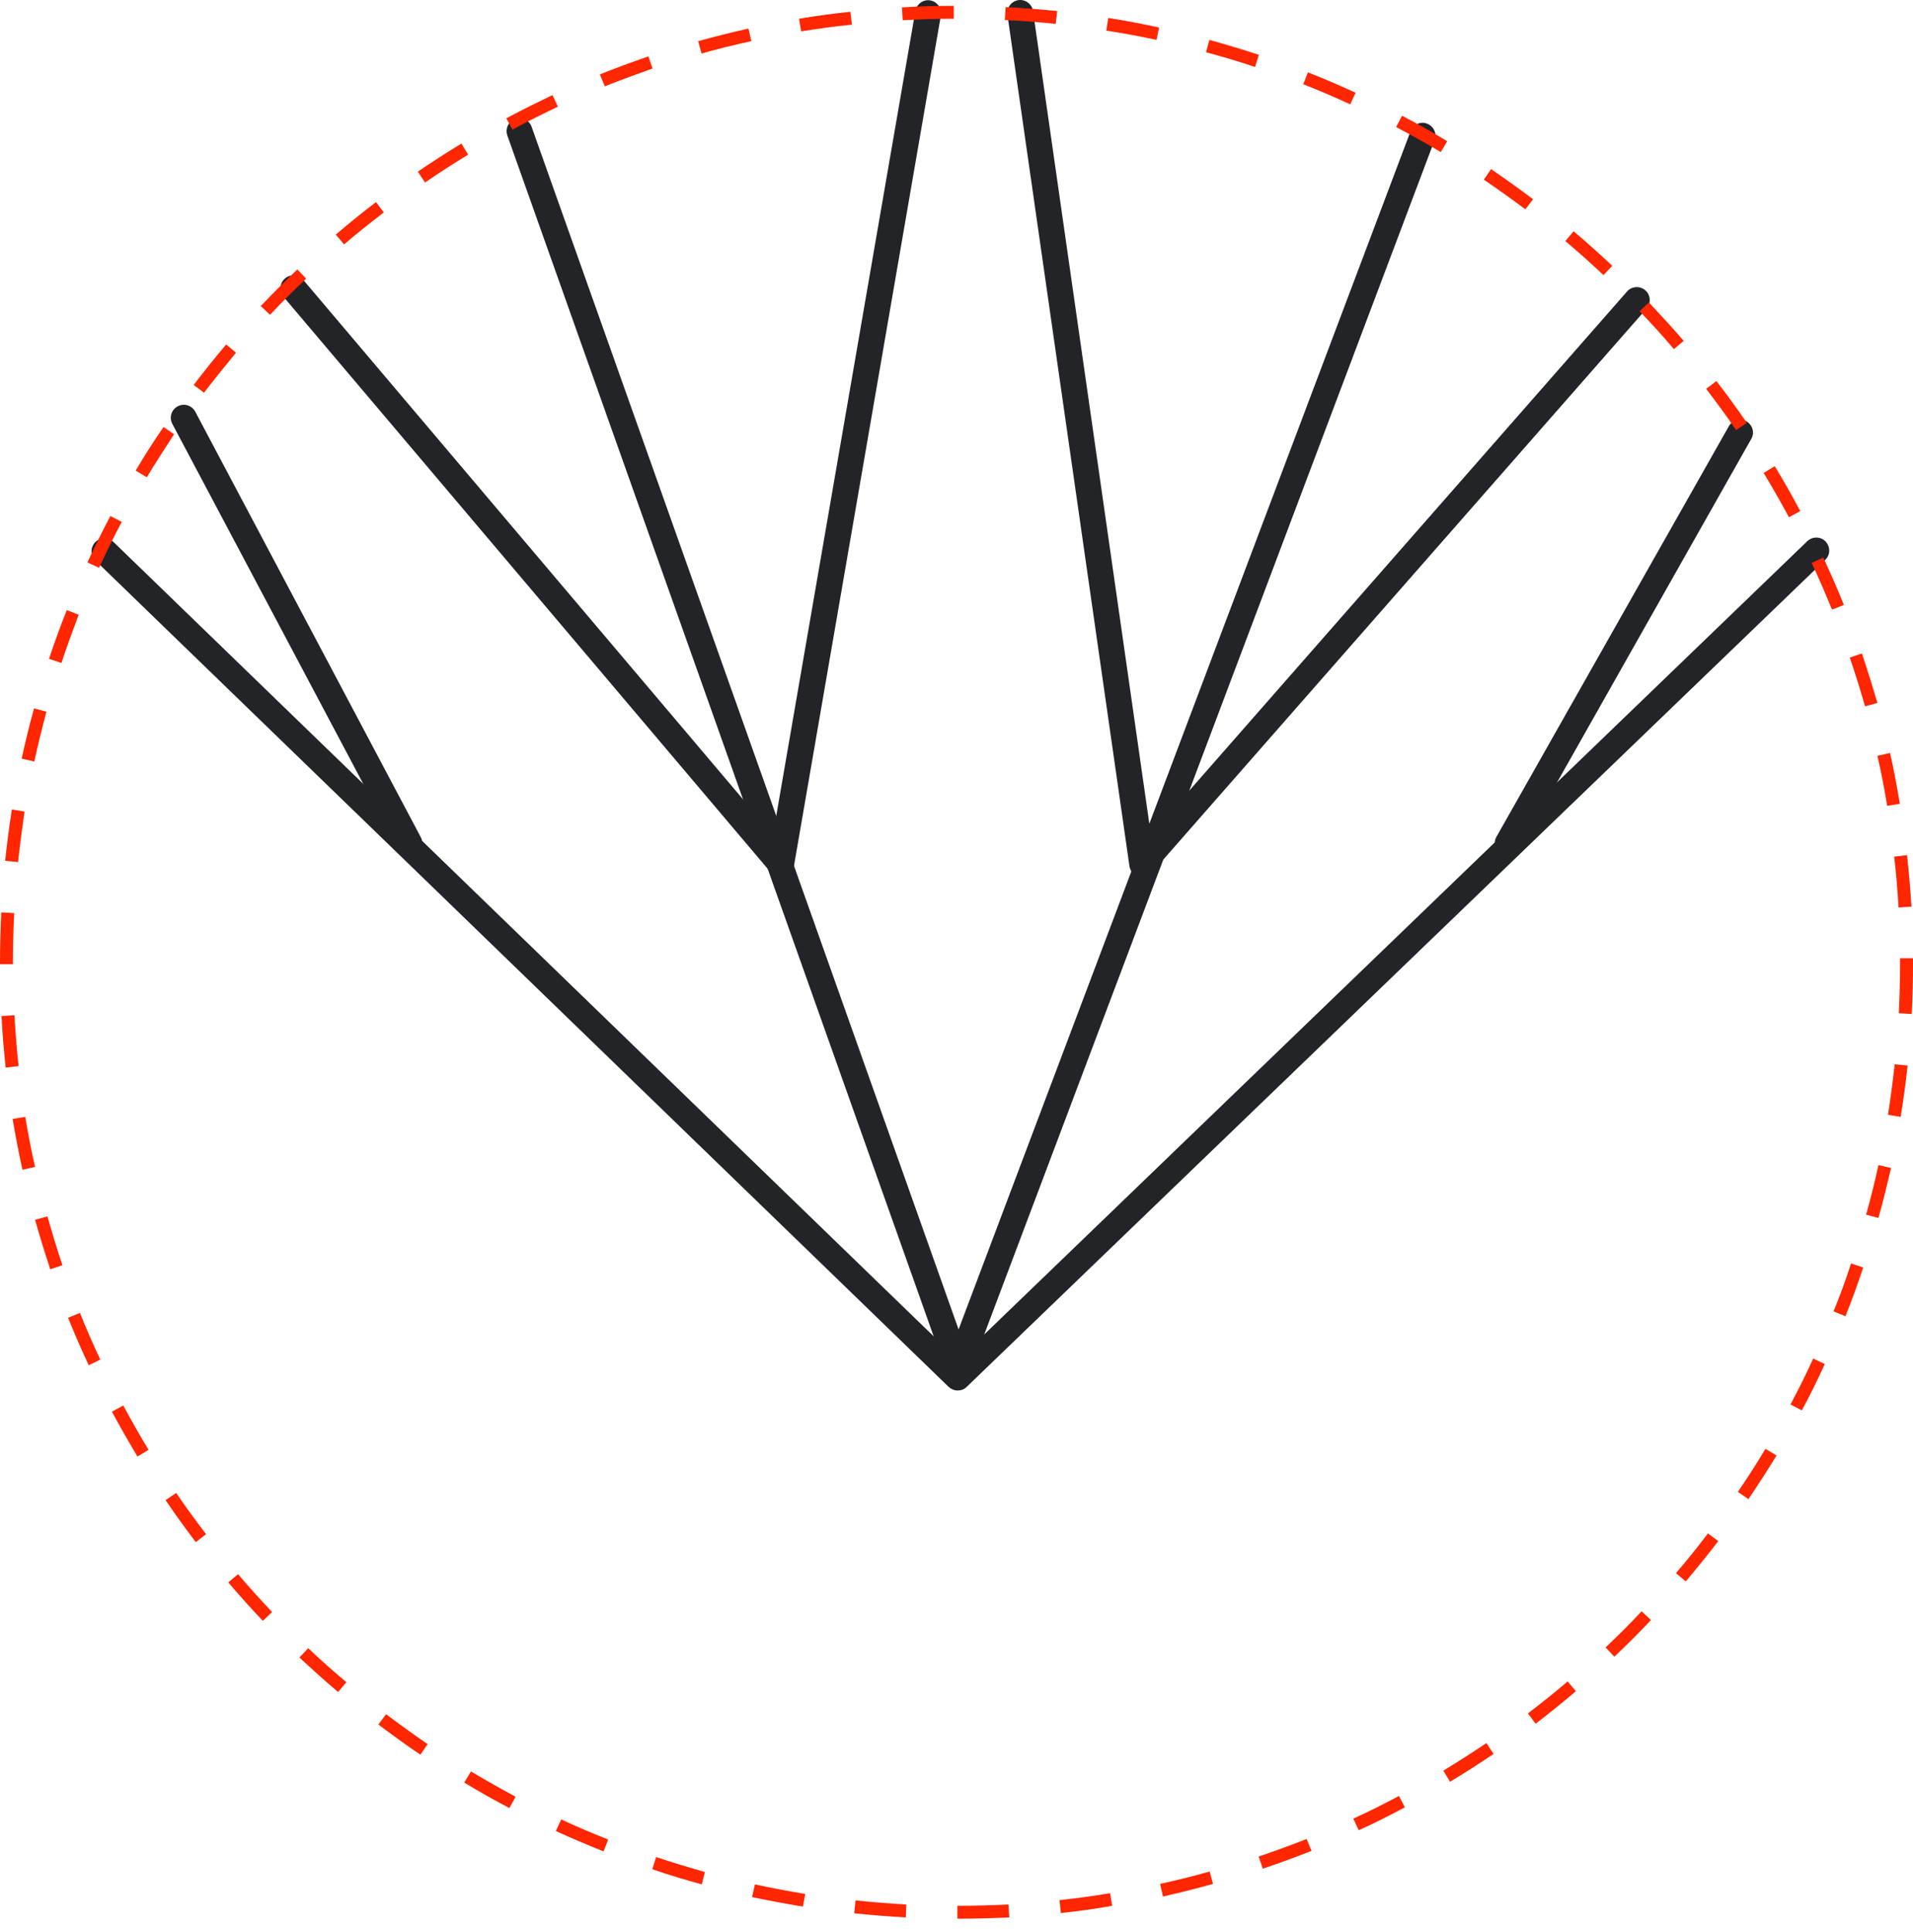
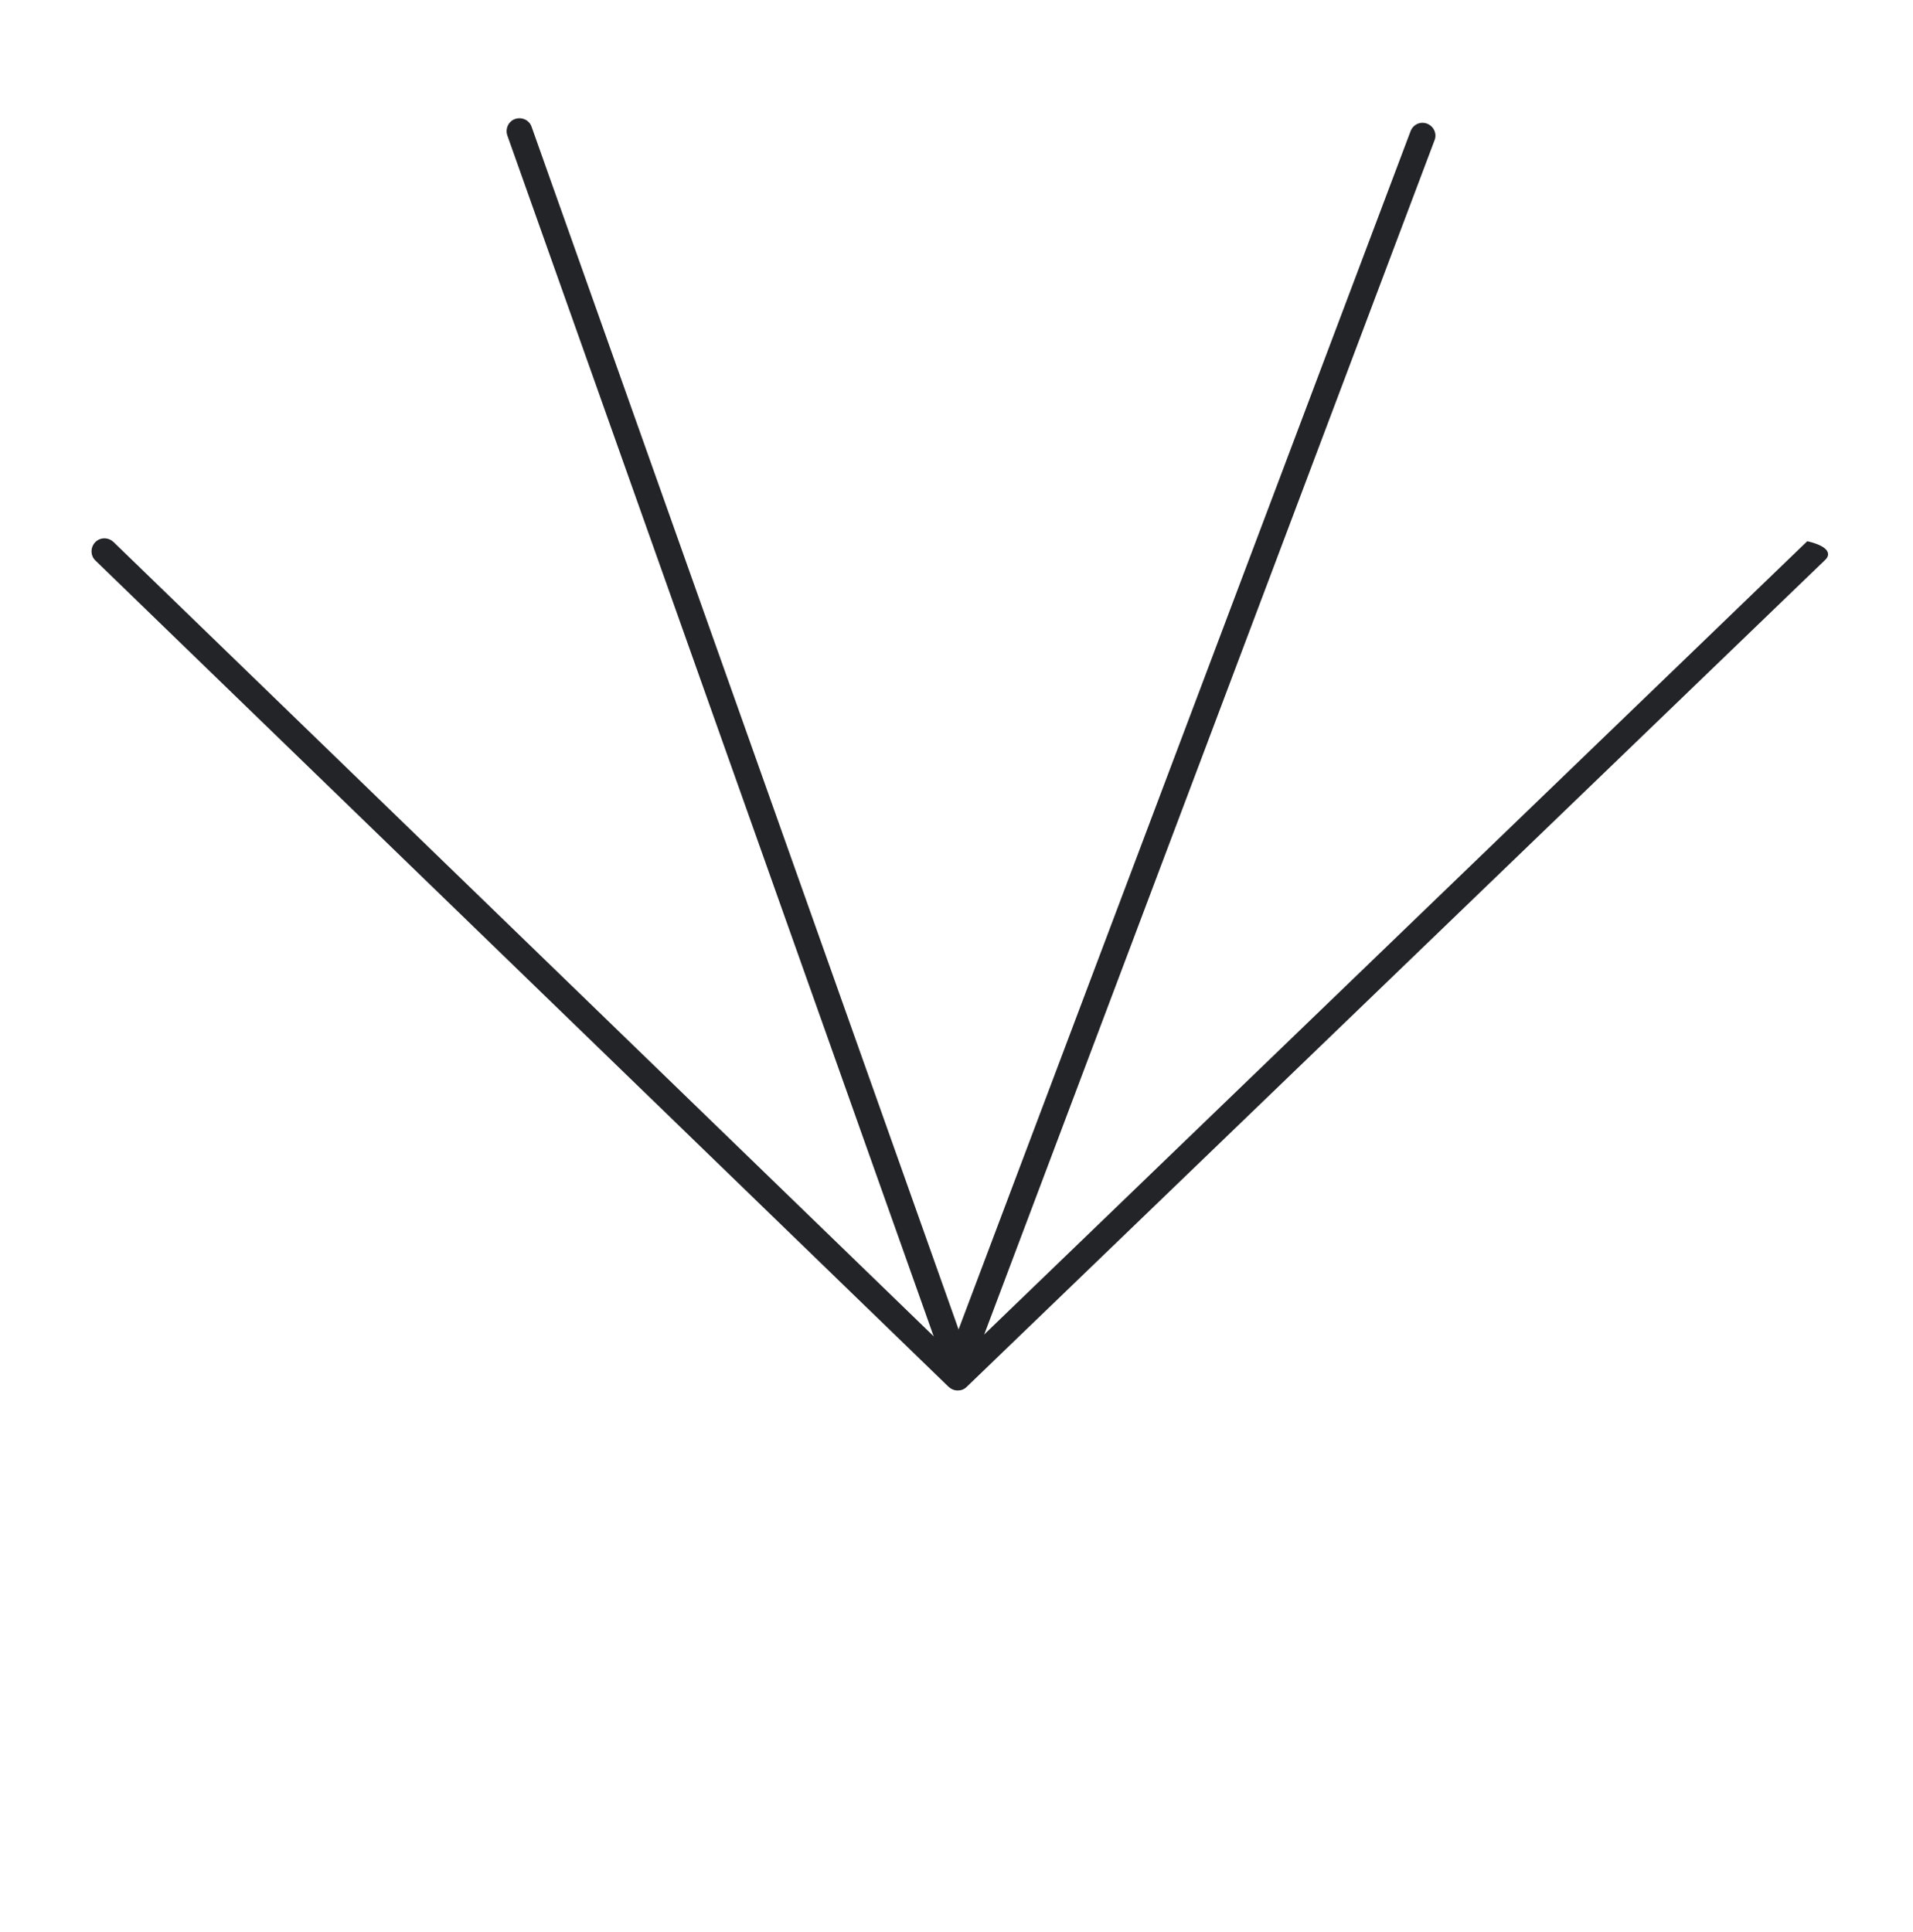
<svg xmlns="http://www.w3.org/2000/svg" width="100" height="101" viewBox="0 0 100 101" fill="none">
-   <path d="M50.061 72.691C49.886 72.691 49.724 72.624 49.589 72.502L4.989 29.304C4.719 29.048 4.719 28.617 4.976 28.347C5.232 28.078 5.663 28.078 5.933 28.334L50.075 71.087L94.473 28.293C94.742 28.037 95.174 28.037 95.43 28.307C95.686 28.576 95.686 29.008 95.416 29.264L50.533 72.502C50.398 72.637 50.236 72.691 50.061 72.691Z" fill="#232428" />
+   <path d="M50.061 72.691C49.886 72.691 49.724 72.624 49.589 72.502L4.989 29.304C4.719 29.048 4.719 28.617 4.976 28.347C5.232 28.078 5.663 28.078 5.933 28.334L50.075 71.087L94.473 28.293C95.686 28.576 95.686 29.008 95.416 29.264L50.533 72.502C50.398 72.637 50.236 72.691 50.061 72.691Z" fill="#232428" />
  <path d="M50.115 72.205C49.832 72.205 49.576 72.03 49.481 71.76L26.521 7.084C26.399 6.734 26.575 6.343 26.925 6.221C27.276 6.1 27.667 6.275 27.788 6.626L50.749 71.302C50.87 71.652 50.695 72.043 50.344 72.165C50.264 72.192 50.196 72.205 50.115 72.205Z" fill="#232428" />
-   <path d="M21.385 44.741C21.142 44.741 20.913 44.606 20.791 44.377L9.008 22.158C8.832 21.834 8.954 21.417 9.291 21.241C9.614 21.066 10.032 21.187 10.208 21.524L21.991 43.757C22.167 44.081 22.045 44.499 21.708 44.674C21.6 44.714 21.492 44.741 21.385 44.741Z" fill="#232428" />
-   <path d="M40.812 45.862C40.61 45.862 40.421 45.781 40.3 45.619L14.818 15.513C14.575 15.23 14.615 14.798 14.899 14.556C15.182 14.313 15.613 14.353 15.856 14.636L40.407 43.637L47.85 0.574C47.917 0.21 48.268 -0.046 48.632 0.021C48.996 0.089 49.239 0.439 49.184 0.803L41.499 45.296C41.459 45.552 41.27 45.768 41.014 45.835C40.933 45.862 40.866 45.862 40.812 45.862Z" fill="#232428" />
  <path d="M50.062 72.206C49.981 72.206 49.9 72.193 49.819 72.166C49.469 72.031 49.293 71.64 49.428 71.303L73.737 6.856C73.872 6.506 74.25 6.331 74.6 6.465C74.951 6.6 75.126 6.991 74.991 7.328L50.696 71.761C50.588 72.031 50.332 72.206 50.062 72.206Z" fill="#232428" />
-   <path d="M78.819 44.743C78.712 44.743 78.59 44.716 78.482 44.662C78.159 44.474 78.037 44.069 78.226 43.745L90.374 22.281C90.563 21.958 90.967 21.836 91.291 22.025C91.614 22.214 91.736 22.618 91.547 22.942L79.413 44.406C79.291 44.622 79.062 44.743 78.819 44.743Z" fill="#232428" />
-   <path d="M59.701 45.861C59.634 45.861 59.566 45.848 59.513 45.834C59.256 45.753 59.081 45.538 59.041 45.282L52.663 0.776C52.609 0.412 52.866 0.061 53.23 0.007C53.594 -0.047 53.944 0.209 53.998 0.573L60.16 43.623L85.049 15.242C85.291 14.959 85.723 14.932 86.006 15.175C86.289 15.418 86.316 15.849 86.073 16.132L60.2 45.632C60.079 45.78 59.89 45.861 59.701 45.861Z" fill="#232428" />
-   <path d="M50.047 100.305V99.631C50.924 99.631 51.827 99.604 52.717 99.564L52.757 100.238C51.854 100.278 50.95 100.305 50.047 100.305ZM47.351 100.238C46.447 100.184 45.544 100.117 44.654 100.022L44.722 99.348C45.598 99.442 46.501 99.51 47.378 99.564L47.351 100.238ZM55.454 100.009L55.386 99.335C56.263 99.24 57.153 99.119 58.029 98.971L58.137 99.631C57.247 99.793 56.343 99.914 55.454 100.009ZM41.971 99.672C41.081 99.523 40.191 99.362 39.315 99.173L39.463 98.512C40.326 98.701 41.216 98.863 42.093 99.011L41.971 99.672ZM60.793 99.146L60.645 98.485C61.507 98.296 62.384 98.081 63.233 97.838L63.408 98.485C62.559 98.728 61.669 98.944 60.793 99.146ZM36.686 98.512C35.823 98.27 34.947 98.013 34.097 97.717L34.3 97.083C35.149 97.366 35.998 97.622 36.848 97.865L36.686 98.512ZM66.01 97.69L65.795 97.056C66.631 96.773 67.48 96.463 68.303 96.139L68.559 96.76C67.723 97.083 66.86 97.407 66.01 97.69ZM31.549 96.787C30.713 96.449 29.877 96.099 29.055 95.721L29.338 95.115C30.147 95.492 30.969 95.843 31.792 96.166L31.549 96.787ZM71.026 95.681L70.743 95.074C71.538 94.71 72.347 94.306 73.129 93.888L73.439 94.481C72.657 94.899 71.835 95.317 71.026 95.681ZM26.628 94.521C25.832 94.103 25.037 93.659 24.269 93.187L24.619 92.607C25.388 93.065 26.17 93.51 26.952 93.928L26.628 94.521ZM75.799 93.146L75.448 92.566C76.203 92.108 76.958 91.623 77.7 91.124L78.077 91.69C77.336 92.189 76.567 92.688 75.799 93.146ZM21.977 91.731C21.235 91.232 20.494 90.692 19.779 90.153L20.183 89.614C20.898 90.153 21.626 90.679 22.354 91.178L21.977 91.731ZM80.275 90.113L79.871 89.573C80.572 89.034 81.273 88.481 81.947 87.901L82.378 88.414C81.691 88.994 80.99 89.56 80.275 90.113ZM17.676 88.454C16.988 87.874 16.314 87.268 15.653 86.648L16.112 86.162C16.745 86.769 17.419 87.362 18.107 87.942L17.676 88.454ZM84.387 86.607L83.929 86.122C84.576 85.515 85.21 84.881 85.816 84.234L86.302 84.693C85.695 85.34 85.048 85.987 84.387 86.607ZM13.739 84.733C13.118 84.086 12.512 83.398 11.932 82.724L12.444 82.293C13.011 82.967 13.617 83.627 14.224 84.275L13.739 84.733ZM88.122 82.67L87.61 82.239C88.189 81.565 88.756 80.864 89.281 80.162L89.821 80.567C89.268 81.282 88.702 81.983 88.122 82.67ZM10.233 80.621C9.694 79.906 9.155 79.165 8.656 78.423L9.209 78.046C9.707 78.774 10.233 79.502 10.773 80.203L10.233 80.621ZM91.398 78.369L90.845 77.992C91.344 77.264 91.83 76.509 92.288 75.74L92.868 76.091C92.396 76.859 91.897 77.628 91.398 78.369ZM7.186 76.145C6.728 75.376 6.269 74.581 5.851 73.799L6.445 73.475C6.863 74.257 7.308 75.039 7.766 75.794L7.186 76.145ZM94.189 73.731L93.596 73.421C94.014 72.639 94.418 71.83 94.782 71.021L95.389 71.305C95.025 72.113 94.621 72.936 94.189 73.731ZM4.638 71.372C4.26 70.563 3.896 69.727 3.559 68.891L4.18 68.635C4.503 69.457 4.867 70.28 5.245 71.075L4.638 71.372ZM96.468 68.81L95.847 68.554C96.184 67.732 96.495 66.882 96.764 66.046L97.398 66.262C97.115 67.111 96.805 67.974 96.468 68.81ZM2.629 66.356C2.346 65.507 2.076 64.631 1.834 63.768L2.481 63.593C2.723 64.442 2.98 65.305 3.263 66.141L2.629 66.356ZM98.193 63.673L97.546 63.498C97.789 62.649 98.005 61.772 98.193 60.909L98.854 61.058C98.652 61.921 98.436 62.81 98.193 63.673ZM1.173 61.152C0.984 60.276 0.809 59.386 0.661 58.496L1.321 58.388C1.47 59.265 1.631 60.141 1.834 61.004L1.173 61.152ZM99.353 58.388L98.692 58.28C98.827 57.404 98.948 56.514 99.043 55.638L99.717 55.705C99.623 56.595 99.501 57.498 99.353 58.388ZM0.297 55.813C0.202 54.923 0.121 54.02 0.081 53.117L0.755 53.076C0.809 53.966 0.876 54.856 0.971 55.732L0.297 55.813ZM99.933 53.009L99.258 52.968C99.299 52.092 99.326 51.188 99.326 50.299V50.096H100V50.299C100 51.202 99.987 52.119 99.933 53.009ZM0.674 50.407H0V50.299C0 49.436 0.027 48.559 0.067 47.697L0.742 47.737C0.701 48.586 0.674 49.449 0.674 50.299V50.407ZM99.245 47.44C99.191 46.564 99.124 45.661 99.016 44.784L99.69 44.703C99.784 45.593 99.865 46.51 99.919 47.4L99.245 47.44ZM0.944 45.068L0.27 45C0.364 44.097 0.485 43.193 0.62 42.317L1.281 42.425C1.159 43.301 1.038 44.191 0.944 45.068ZM98.652 42.128C98.503 41.252 98.342 40.376 98.139 39.513L98.8 39.364C99.002 40.241 99.164 41.144 99.312 42.02L98.652 42.128ZM1.793 39.809L1.133 39.661C1.321 38.785 1.537 37.908 1.78 37.032L2.427 37.207C2.198 38.07 1.982 38.946 1.793 39.809ZM97.492 36.924C97.25 36.075 96.98 35.212 96.697 34.376L97.331 34.16C97.614 35.01 97.883 35.872 98.139 36.749L97.492 36.924ZM3.209 34.659L2.562 34.443C2.845 33.594 3.155 32.731 3.492 31.895L4.112 32.138C3.802 32.96 3.492 33.809 3.209 34.659ZM95.766 31.868C95.429 31.046 95.079 30.223 94.701 29.428L95.308 29.145C95.686 29.953 96.05 30.789 96.387 31.625L95.766 31.868ZM5.177 29.684L4.571 29.401C4.948 28.578 5.353 27.769 5.771 26.974L6.364 27.284C5.946 28.066 5.555 28.875 5.177 29.684ZM93.515 27.041C93.097 26.259 92.652 25.491 92.194 24.722L92.773 24.372C93.245 25.14 93.69 25.936 94.108 26.718L93.515 27.041ZM7.672 24.951L7.092 24.601C7.55 23.832 8.036 23.064 8.548 22.322L9.101 22.7C8.615 23.442 8.13 24.197 7.672 24.951ZM90.751 22.484C90.252 21.743 89.713 21.015 89.187 20.327L89.726 19.922C90.266 20.624 90.805 21.365 91.317 22.107L90.751 22.484ZM10.665 20.529L10.125 20.125C10.665 19.41 11.244 18.696 11.824 18.008L12.336 18.439C11.77 19.127 11.204 19.828 10.665 20.529ZM87.502 18.251C86.935 17.577 86.329 16.916 85.709 16.269L86.194 15.81C86.814 16.471 87.434 17.145 88.014 17.819L87.502 18.251ZM14.116 16.457L13.631 15.999C14.251 15.352 14.885 14.705 15.545 14.085L16.004 14.57C15.357 15.177 14.723 15.81 14.116 16.457ZM83.821 14.381C83.174 13.774 82.5 13.168 81.826 12.601L82.257 12.089C82.945 12.669 83.619 13.276 84.279 13.896L83.821 14.381ZM17.986 12.777L17.554 12.264C18.228 11.685 18.943 11.105 19.657 10.566L20.062 11.105C19.361 11.644 18.66 12.197 17.986 12.777ZM79.736 10.943C79.021 10.404 78.28 9.878 77.565 9.393L77.943 8.84C78.671 9.339 79.412 9.865 80.14 10.417L79.736 10.943ZM22.219 9.541L21.842 8.975C22.583 8.462 23.352 7.977 24.12 7.505L24.471 8.085C23.716 8.543 22.961 9.029 22.219 9.541ZM75.314 7.95C74.558 7.492 73.763 7.06 72.981 6.642L73.291 6.049C74.087 6.467 74.882 6.912 75.65 7.384L75.314 7.95ZM26.79 6.777L26.466 6.184C27.248 5.766 28.071 5.361 28.88 4.97L29.163 5.577C28.367 5.955 27.558 6.359 26.79 6.777ZM70.581 5.456C69.772 5.078 68.95 4.728 68.127 4.404L68.37 3.784C69.206 4.107 70.042 4.472 70.864 4.849L70.581 5.456ZM31.617 4.512L31.36 3.892C32.183 3.555 33.046 3.245 33.895 2.948L34.111 3.582C33.275 3.878 32.425 4.188 31.617 4.512ZM65.606 3.501C64.77 3.218 63.907 2.961 63.044 2.732L63.22 2.085C64.082 2.328 64.959 2.584 65.808 2.867L65.606 3.501ZM36.672 2.8L36.497 2.153C37.36 1.91 38.25 1.694 39.126 1.492L39.275 2.153C38.398 2.341 37.522 2.557 36.672 2.8ZM60.456 2.085C59.593 1.896 58.703 1.735 57.827 1.6L57.934 0.939C58.824 1.074 59.714 1.249 60.59 1.438L60.456 2.085ZM41.877 1.64L41.769 0.98C42.645 0.831 43.549 0.71 44.452 0.616L44.533 1.29C43.643 1.371 42.753 1.505 41.877 1.64ZM55.184 1.249C54.308 1.155 53.404 1.087 52.528 1.047L52.568 0.373C53.472 0.413 54.375 0.494 55.265 0.575L55.184 1.249ZM47.189 1.06L47.148 0.386C48.052 0.332 48.969 0.305 49.858 0.305V0.98C48.969 0.98 48.079 1.007 47.189 1.06Z" fill="#FF2600" />
</svg>